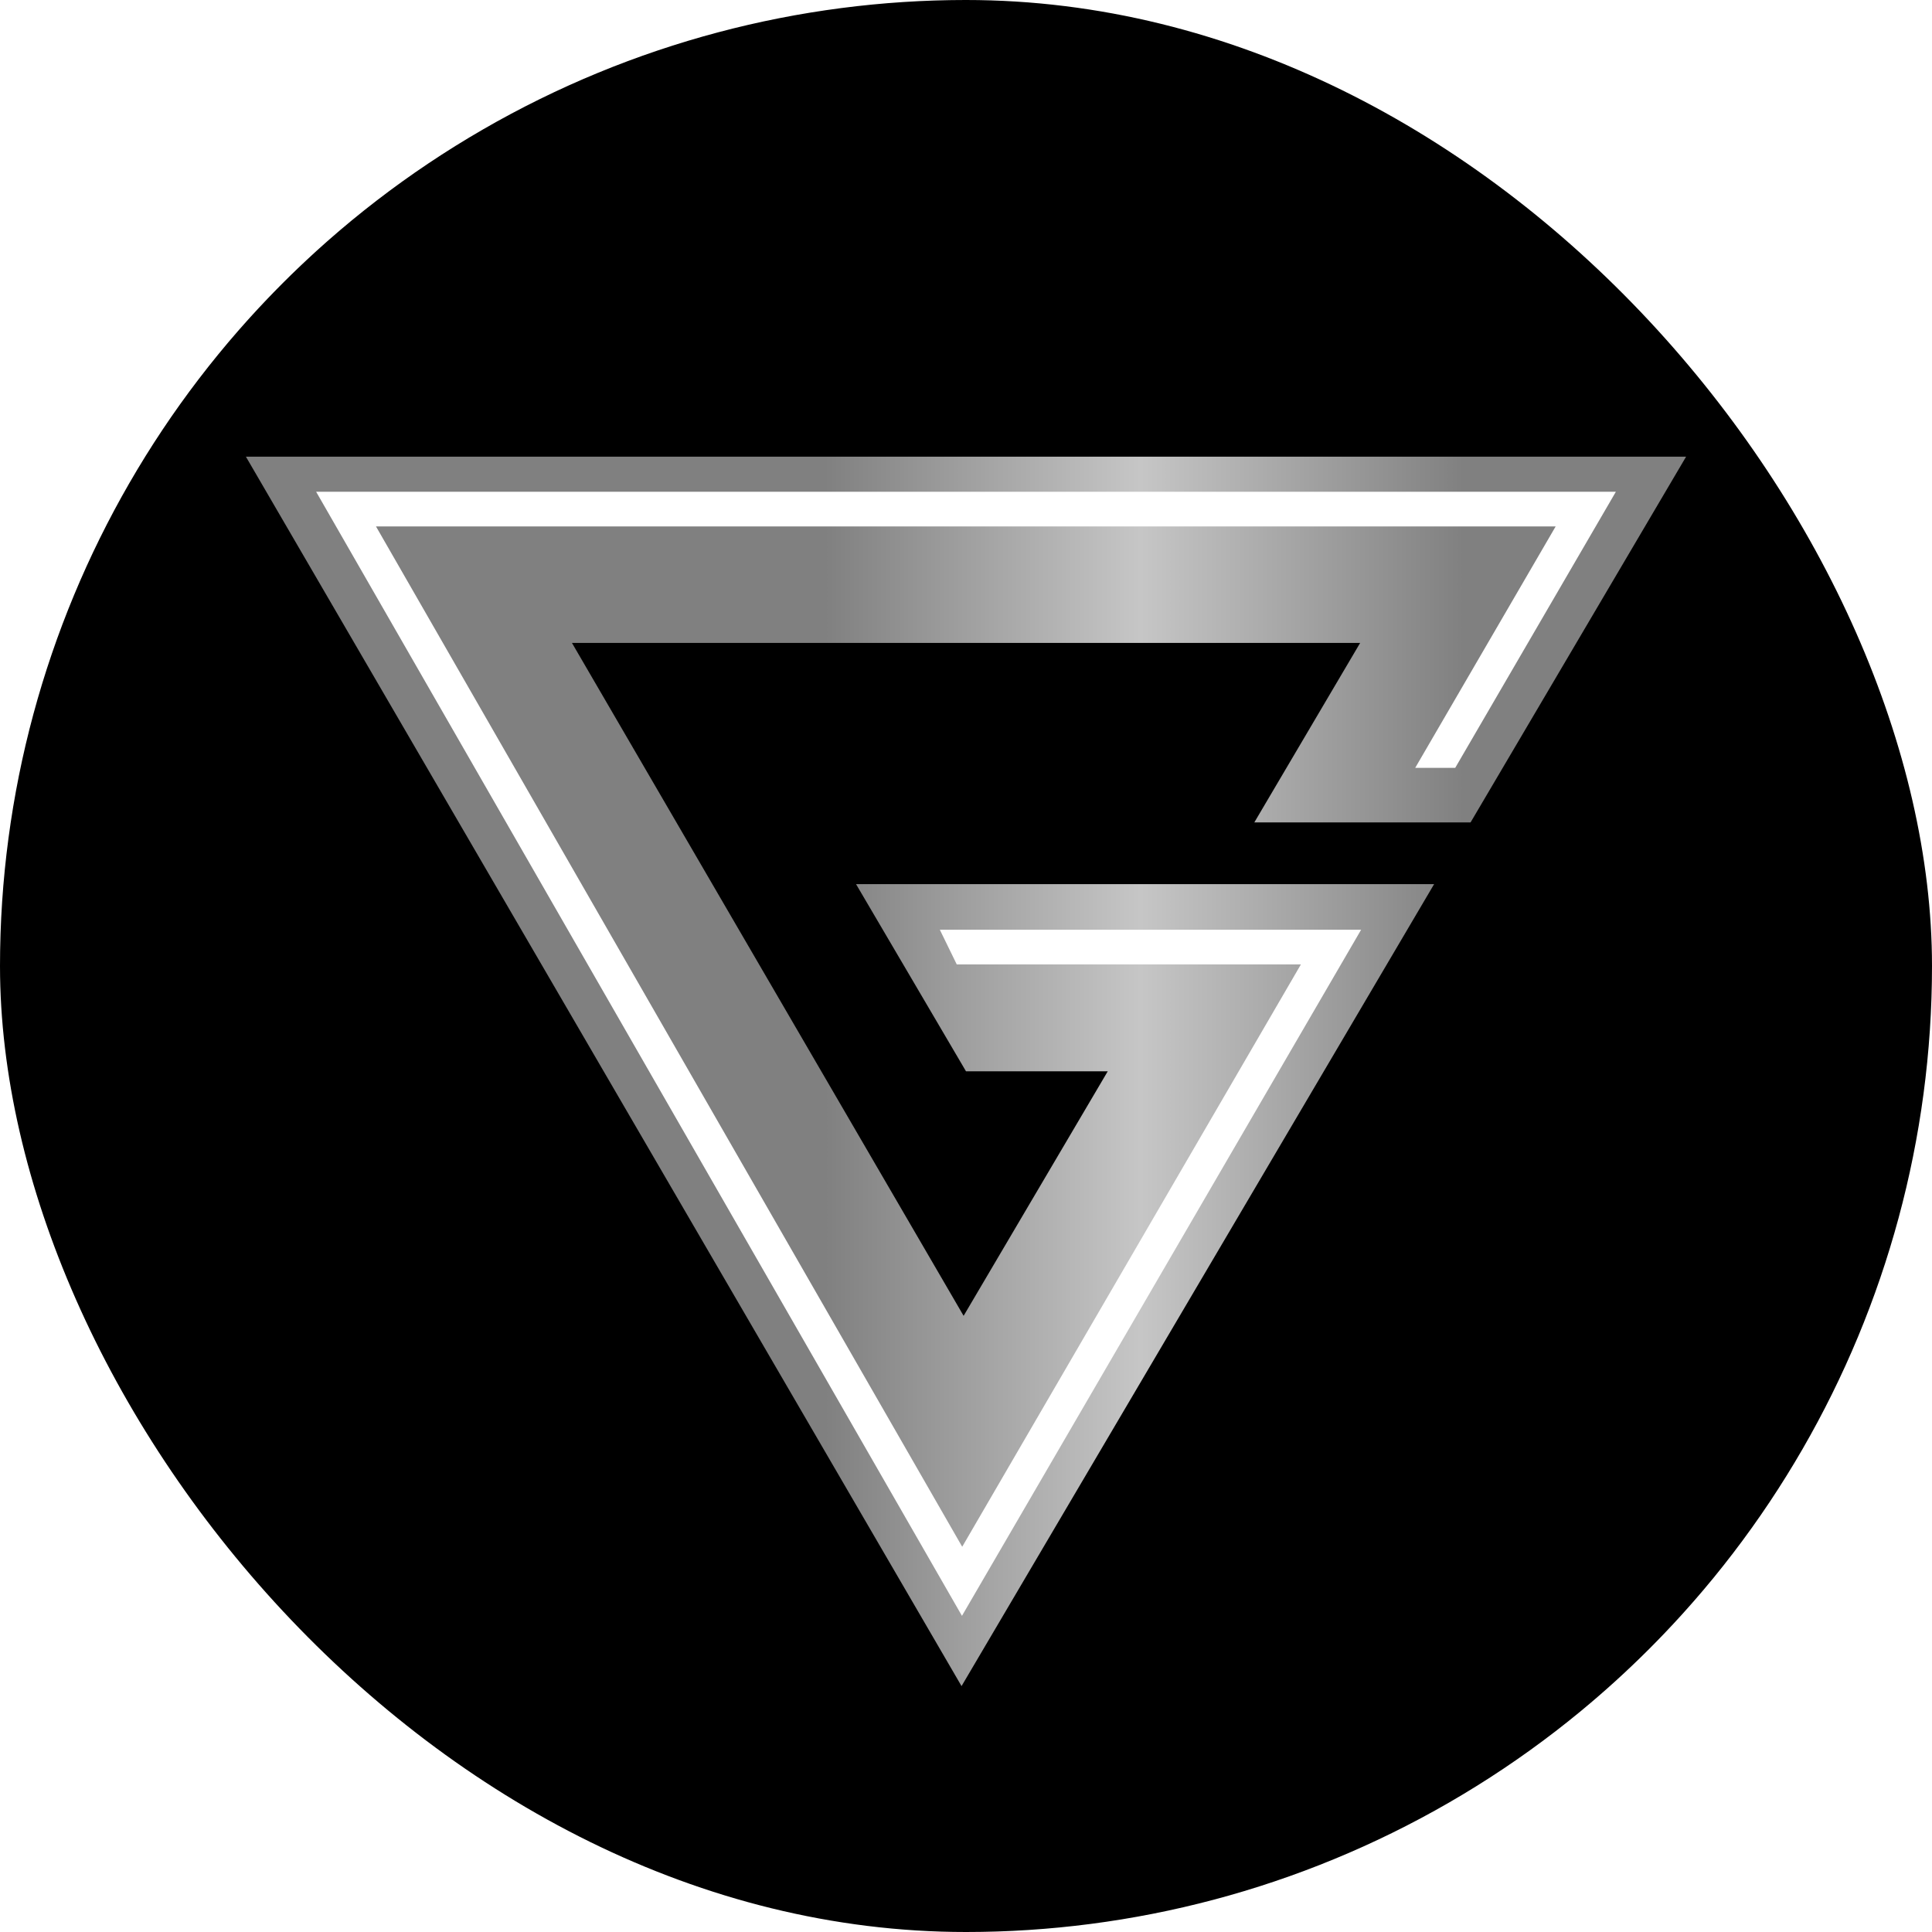
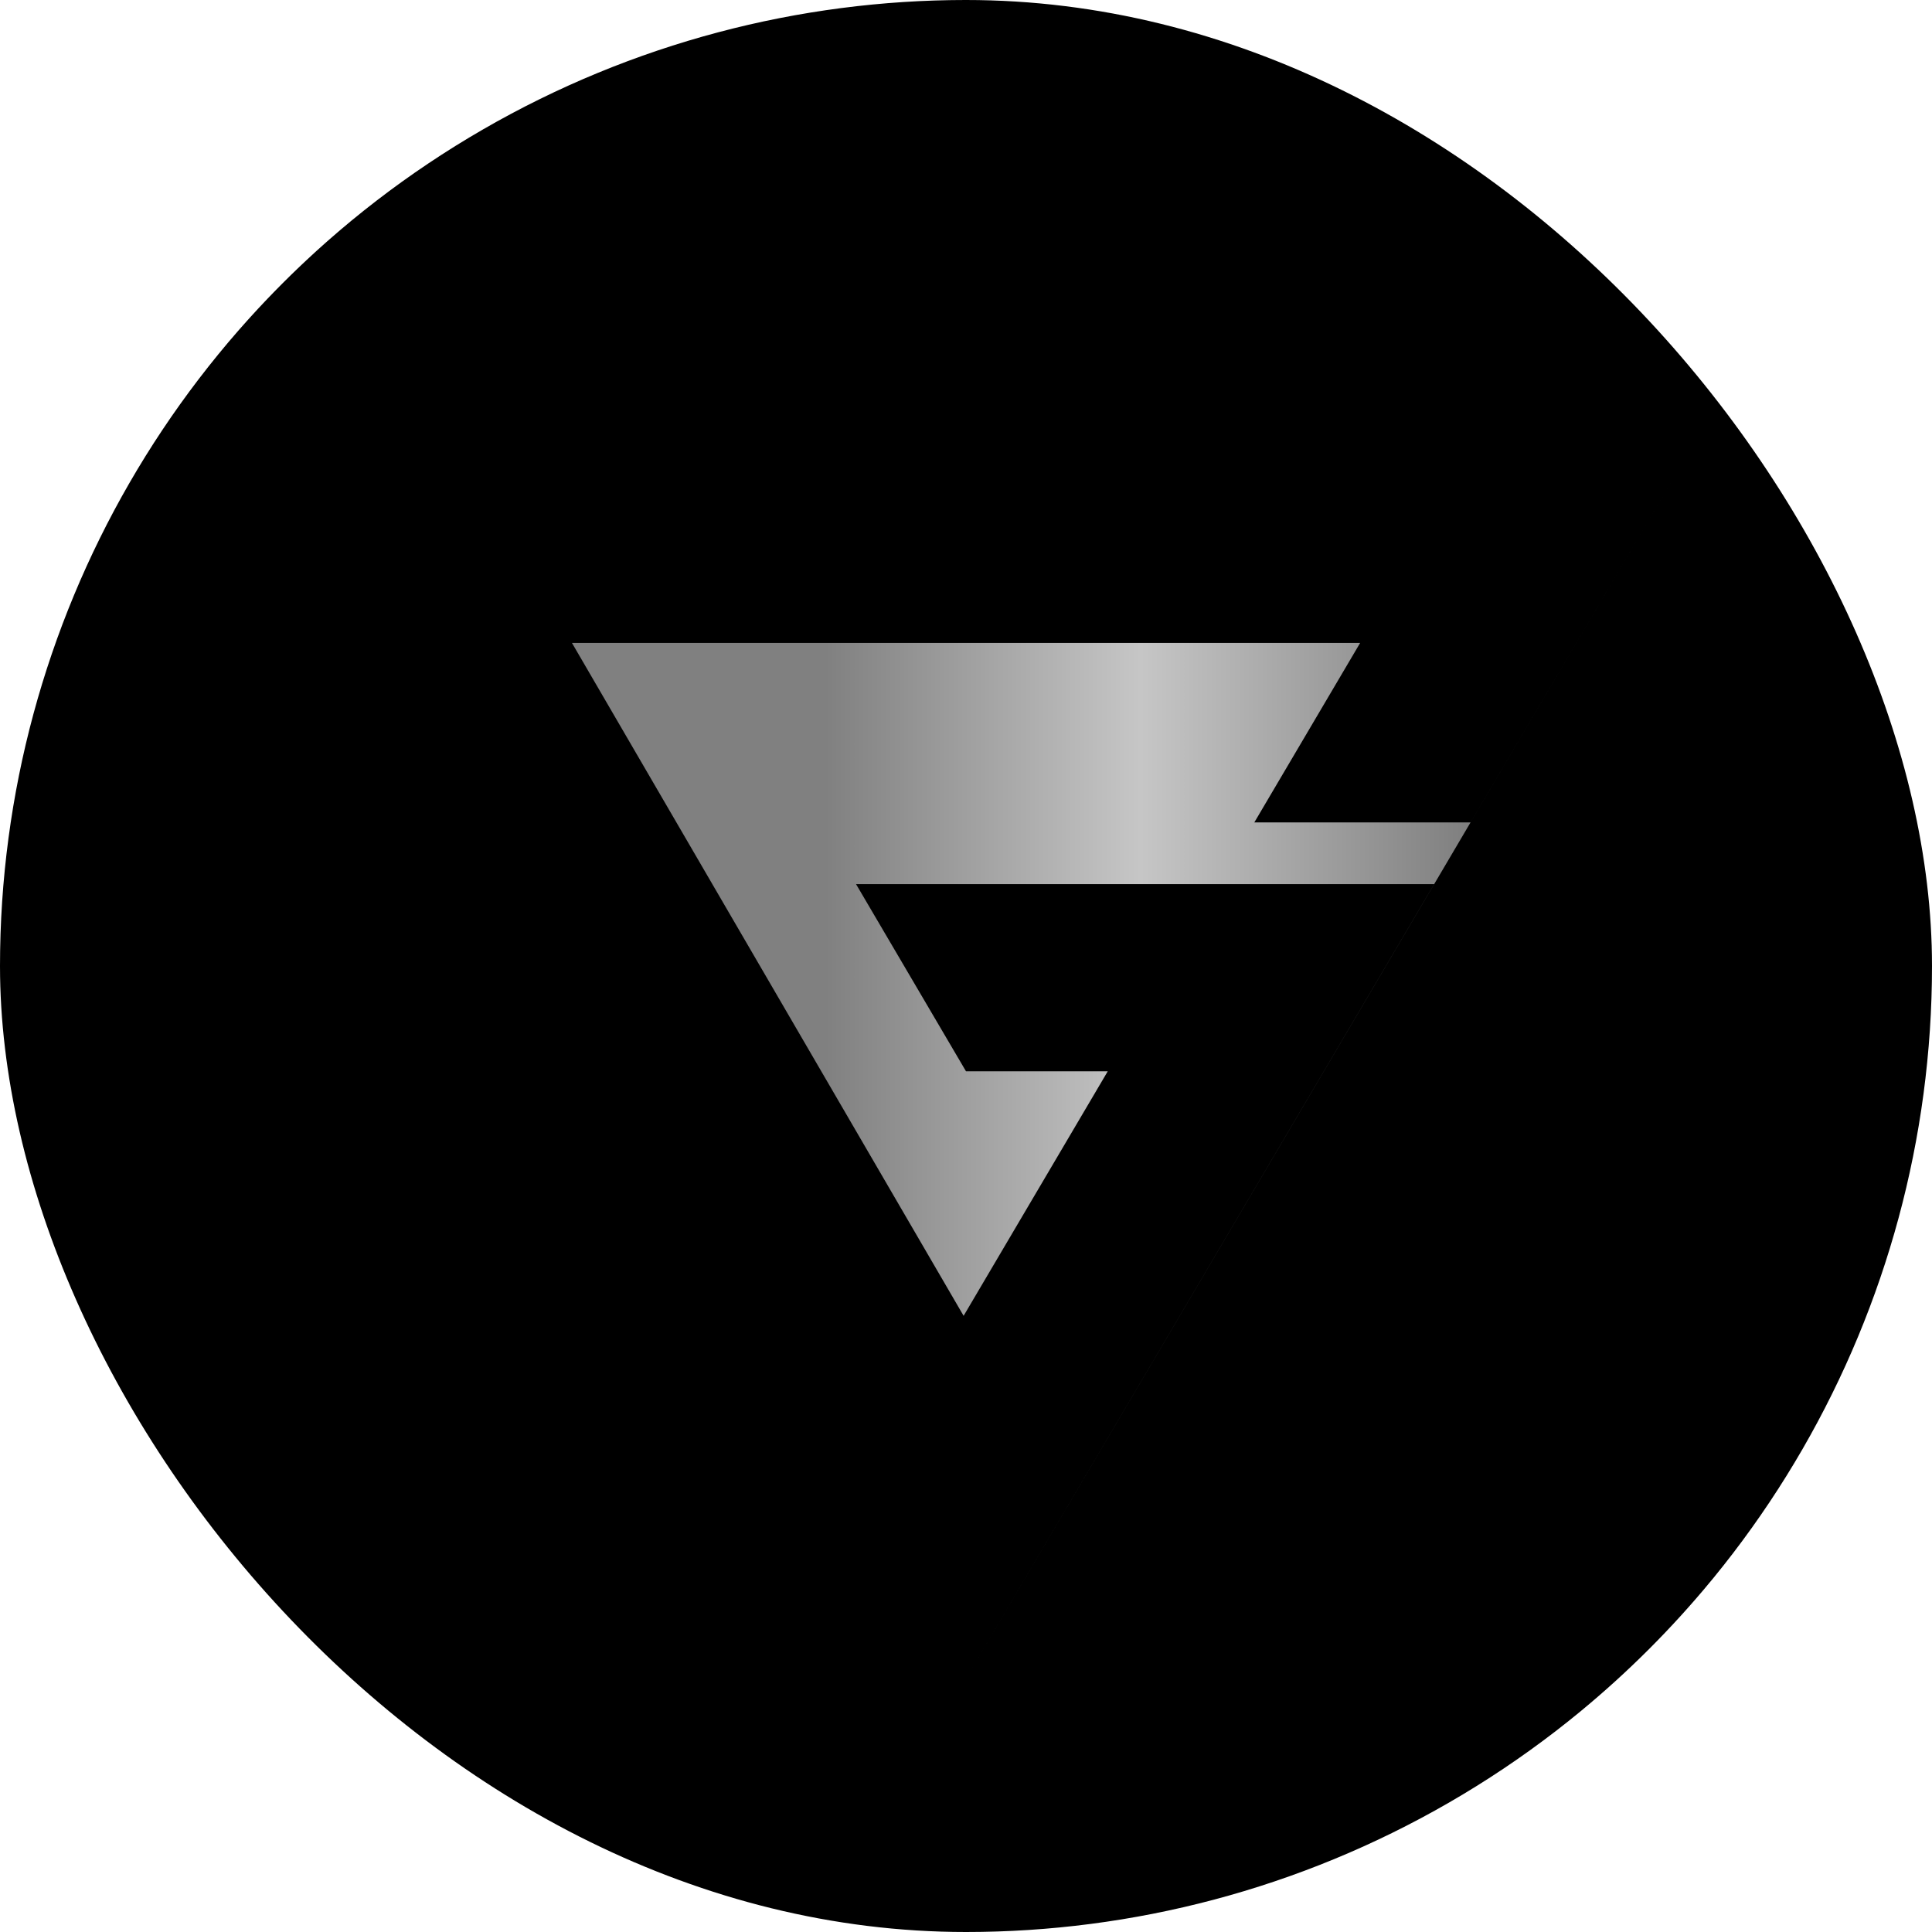
<svg xmlns="http://www.w3.org/2000/svg" width="55" height="55" viewBox="0 0 55 55" fill="none">
  <g clip-path="url(#clip0_12859_17844)">
    <circle cx="27.5" cy="27.5" r="27.5" fill="black" />
-     <path d="M41.864 23.412L48 13H7L27.373 48L40.826 25.17H35.313H34.674H24.37L27.5 30.498H31.535L27.432 37.459L16.282 18.302H38.721L35.708 23.412H41.864Z" fill="url(#paint0_linear_12859_17844)" />
+     <path d="M41.864 23.412L48 13L27.373 48L40.826 25.17H35.313H34.674H24.37L27.5 30.498H31.535L27.432 37.459L16.282 18.302H38.721L35.708 23.412H41.864Z" fill="url(#paint0_linear_12859_17844)" />
    <g filter="url(#filter0_d_12859_17844)">
-       <path d="M9 14L27.385 46L38.748 26.468H37.947H26.755L27.237 27.455H37.034L27.392 44.033L10.704 14.987H44.286L40.288 21.859H41.427L46 14H9Z" fill="white" />
-     </g>
+       </g>
  </g>
  <defs>
    <filter id="filter0_d_12859_17844" x="7" y="12" width="41" height="36" filterUnits="userSpaceOnUse" color-interpolation-filters="sRGB">
      <feFlood flood-opacity="0" result="BackgroundImageFix" />
      <feColorMatrix in="SourceAlpha" type="matrix" values="0 0 0 0 0 0 0 0 0 0 0 0 0 0 0 0 0 0 127 0" result="hardAlpha" />
      <feOffset />
      <feGaussianBlur stdDeviation="1" />
      <feComposite in2="hardAlpha" operator="out" />
      <feColorMatrix type="matrix" values="0 0 0 0 0 0 0 0 0 0 0 0 0 0 0 0 0 0 1 0" />
      <feBlend mode="normal" in2="BackgroundImageFix" result="effect1_dropShadow_12859_17844" />
      <feBlend mode="normal" in="SourceGraphic" in2="effect1_dropShadow_12859_17844" result="shape" />
    </filter>
    <linearGradient id="paint0_linear_12859_17844" x1="7.635" y1="30.463" x2="47.361" y2="30.463" gradientUnits="userSpaceOnUse">
      <stop offset="0.399" stop-color="#808080" />
      <stop offset="0.625" stop-color="#C6C6C6" />
      <stop offset="0.857" stop-color="#808080" />
    </linearGradient>
    <clipPath id="clip0_12859_17844">
      <rect width="55" height="55" rx="27.5" fill="white" />
    </clipPath>
  </defs>
</svg>